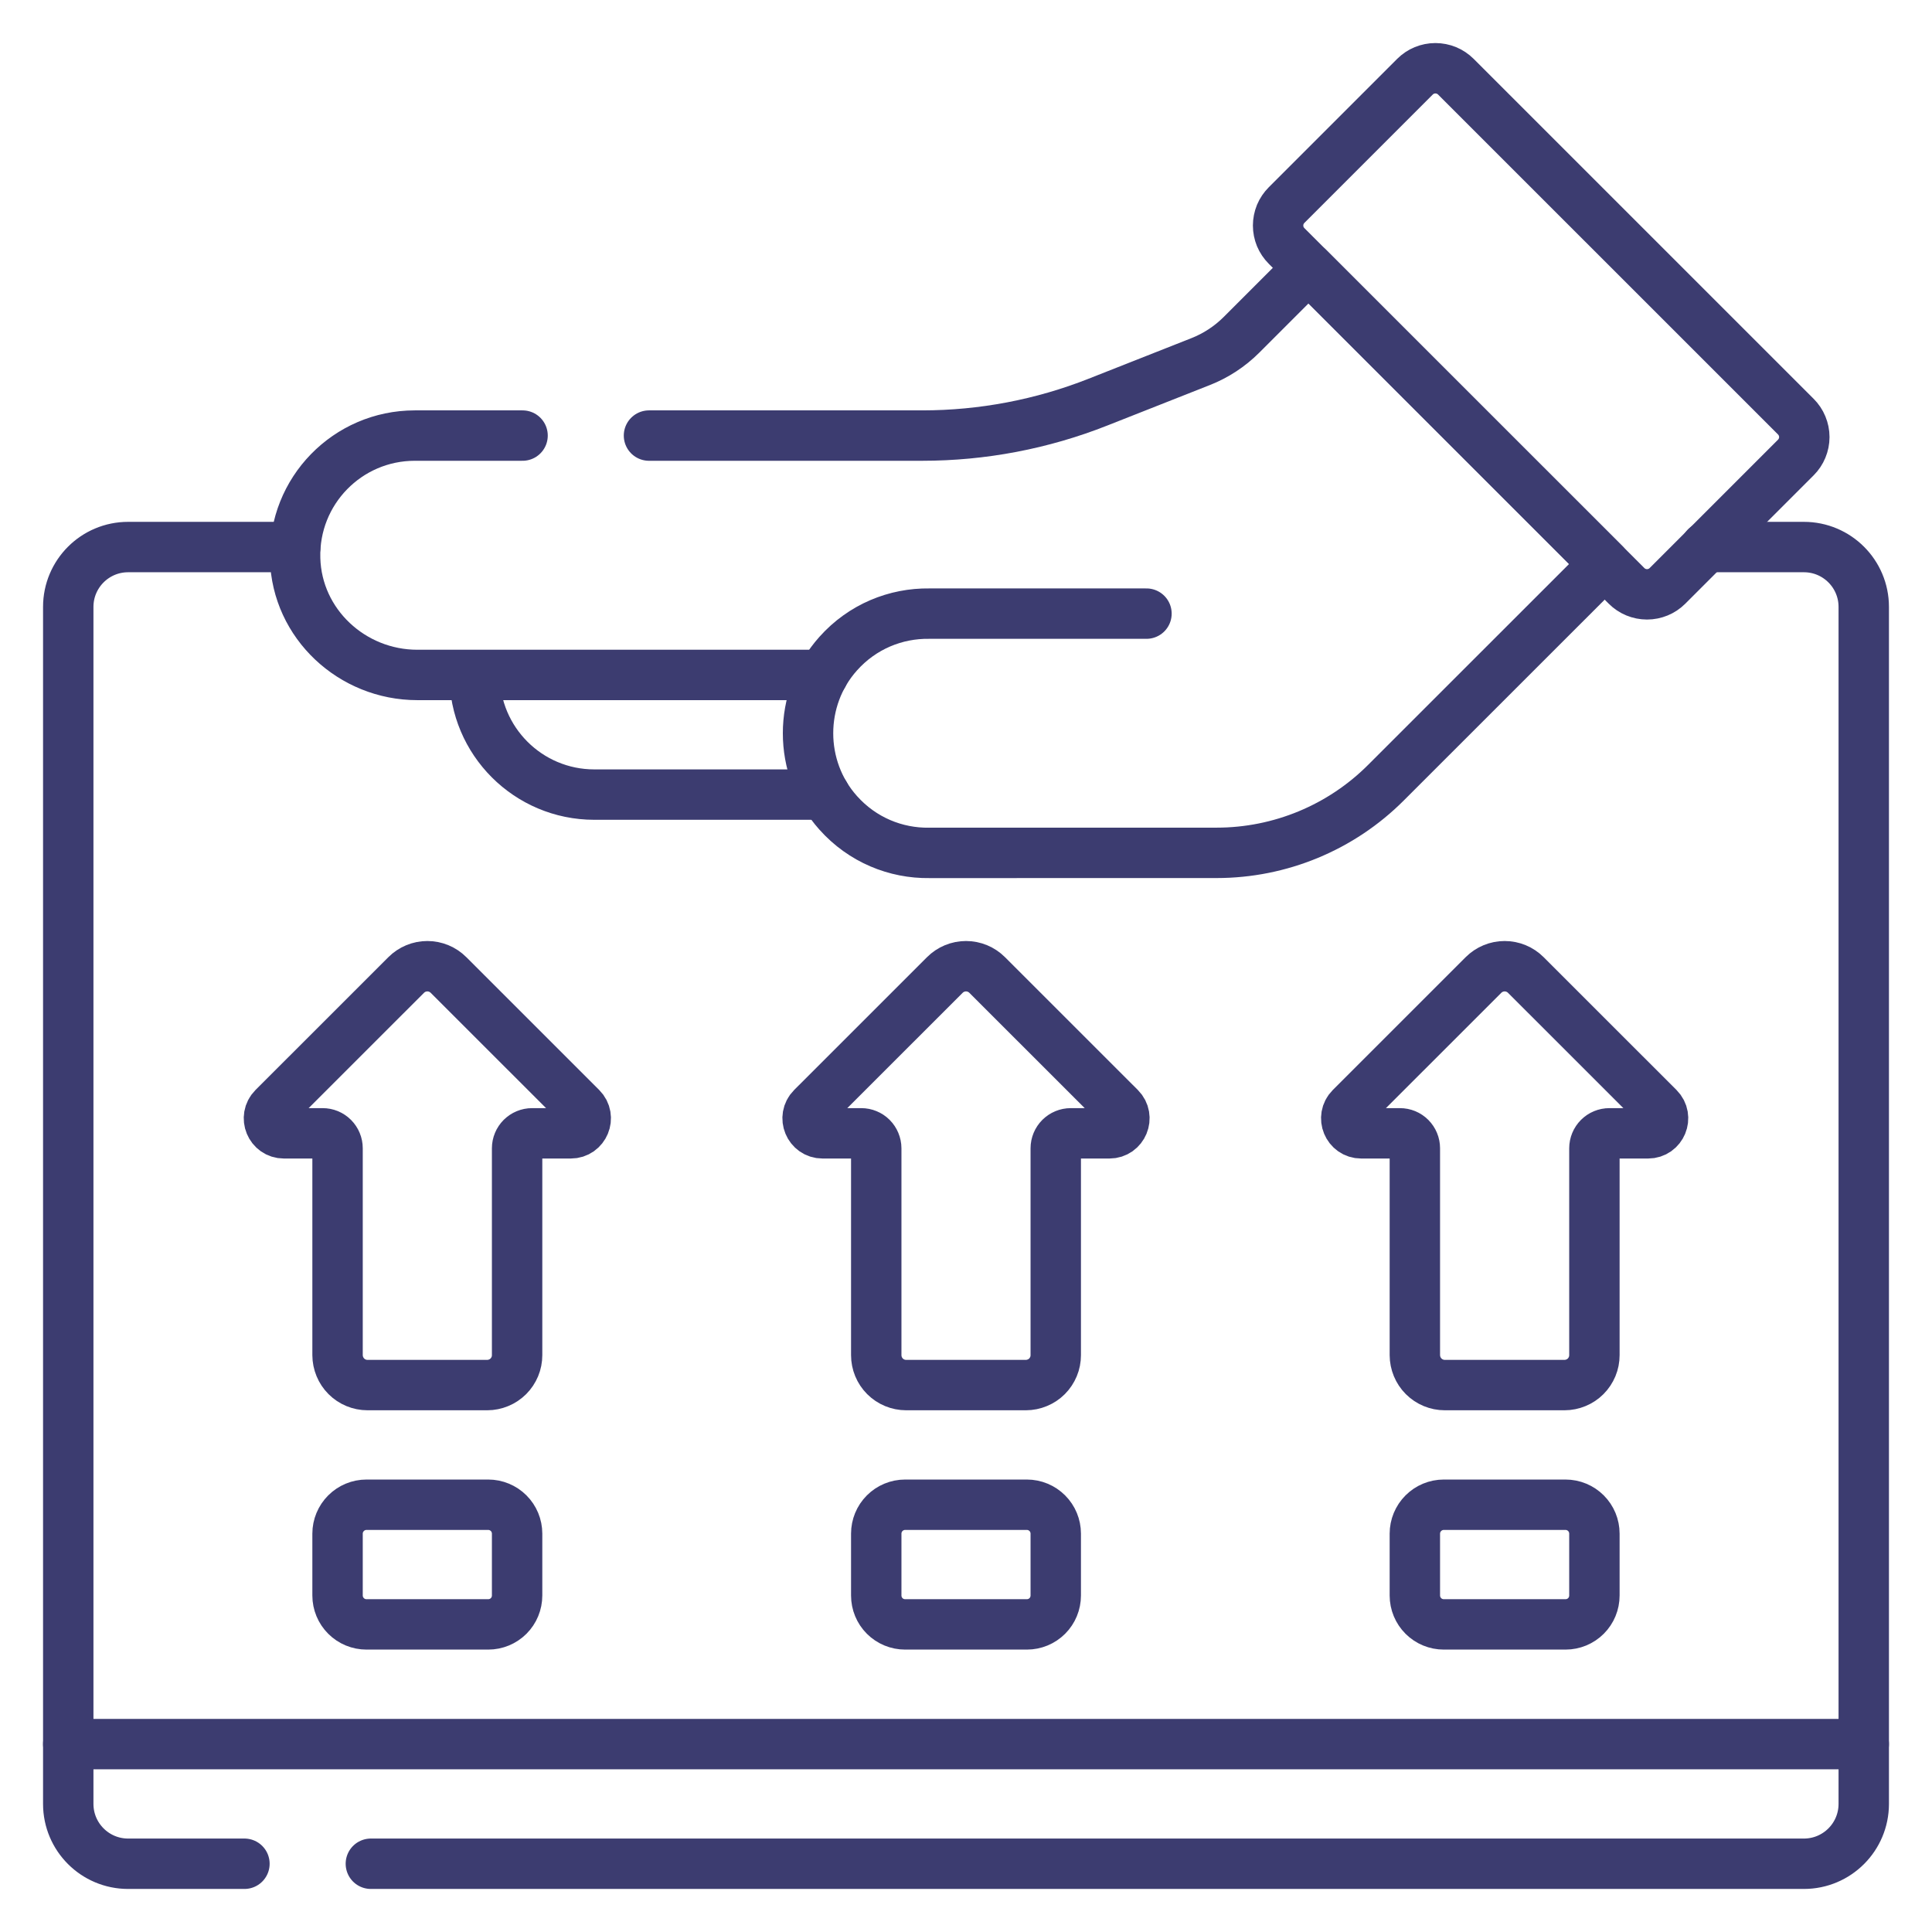
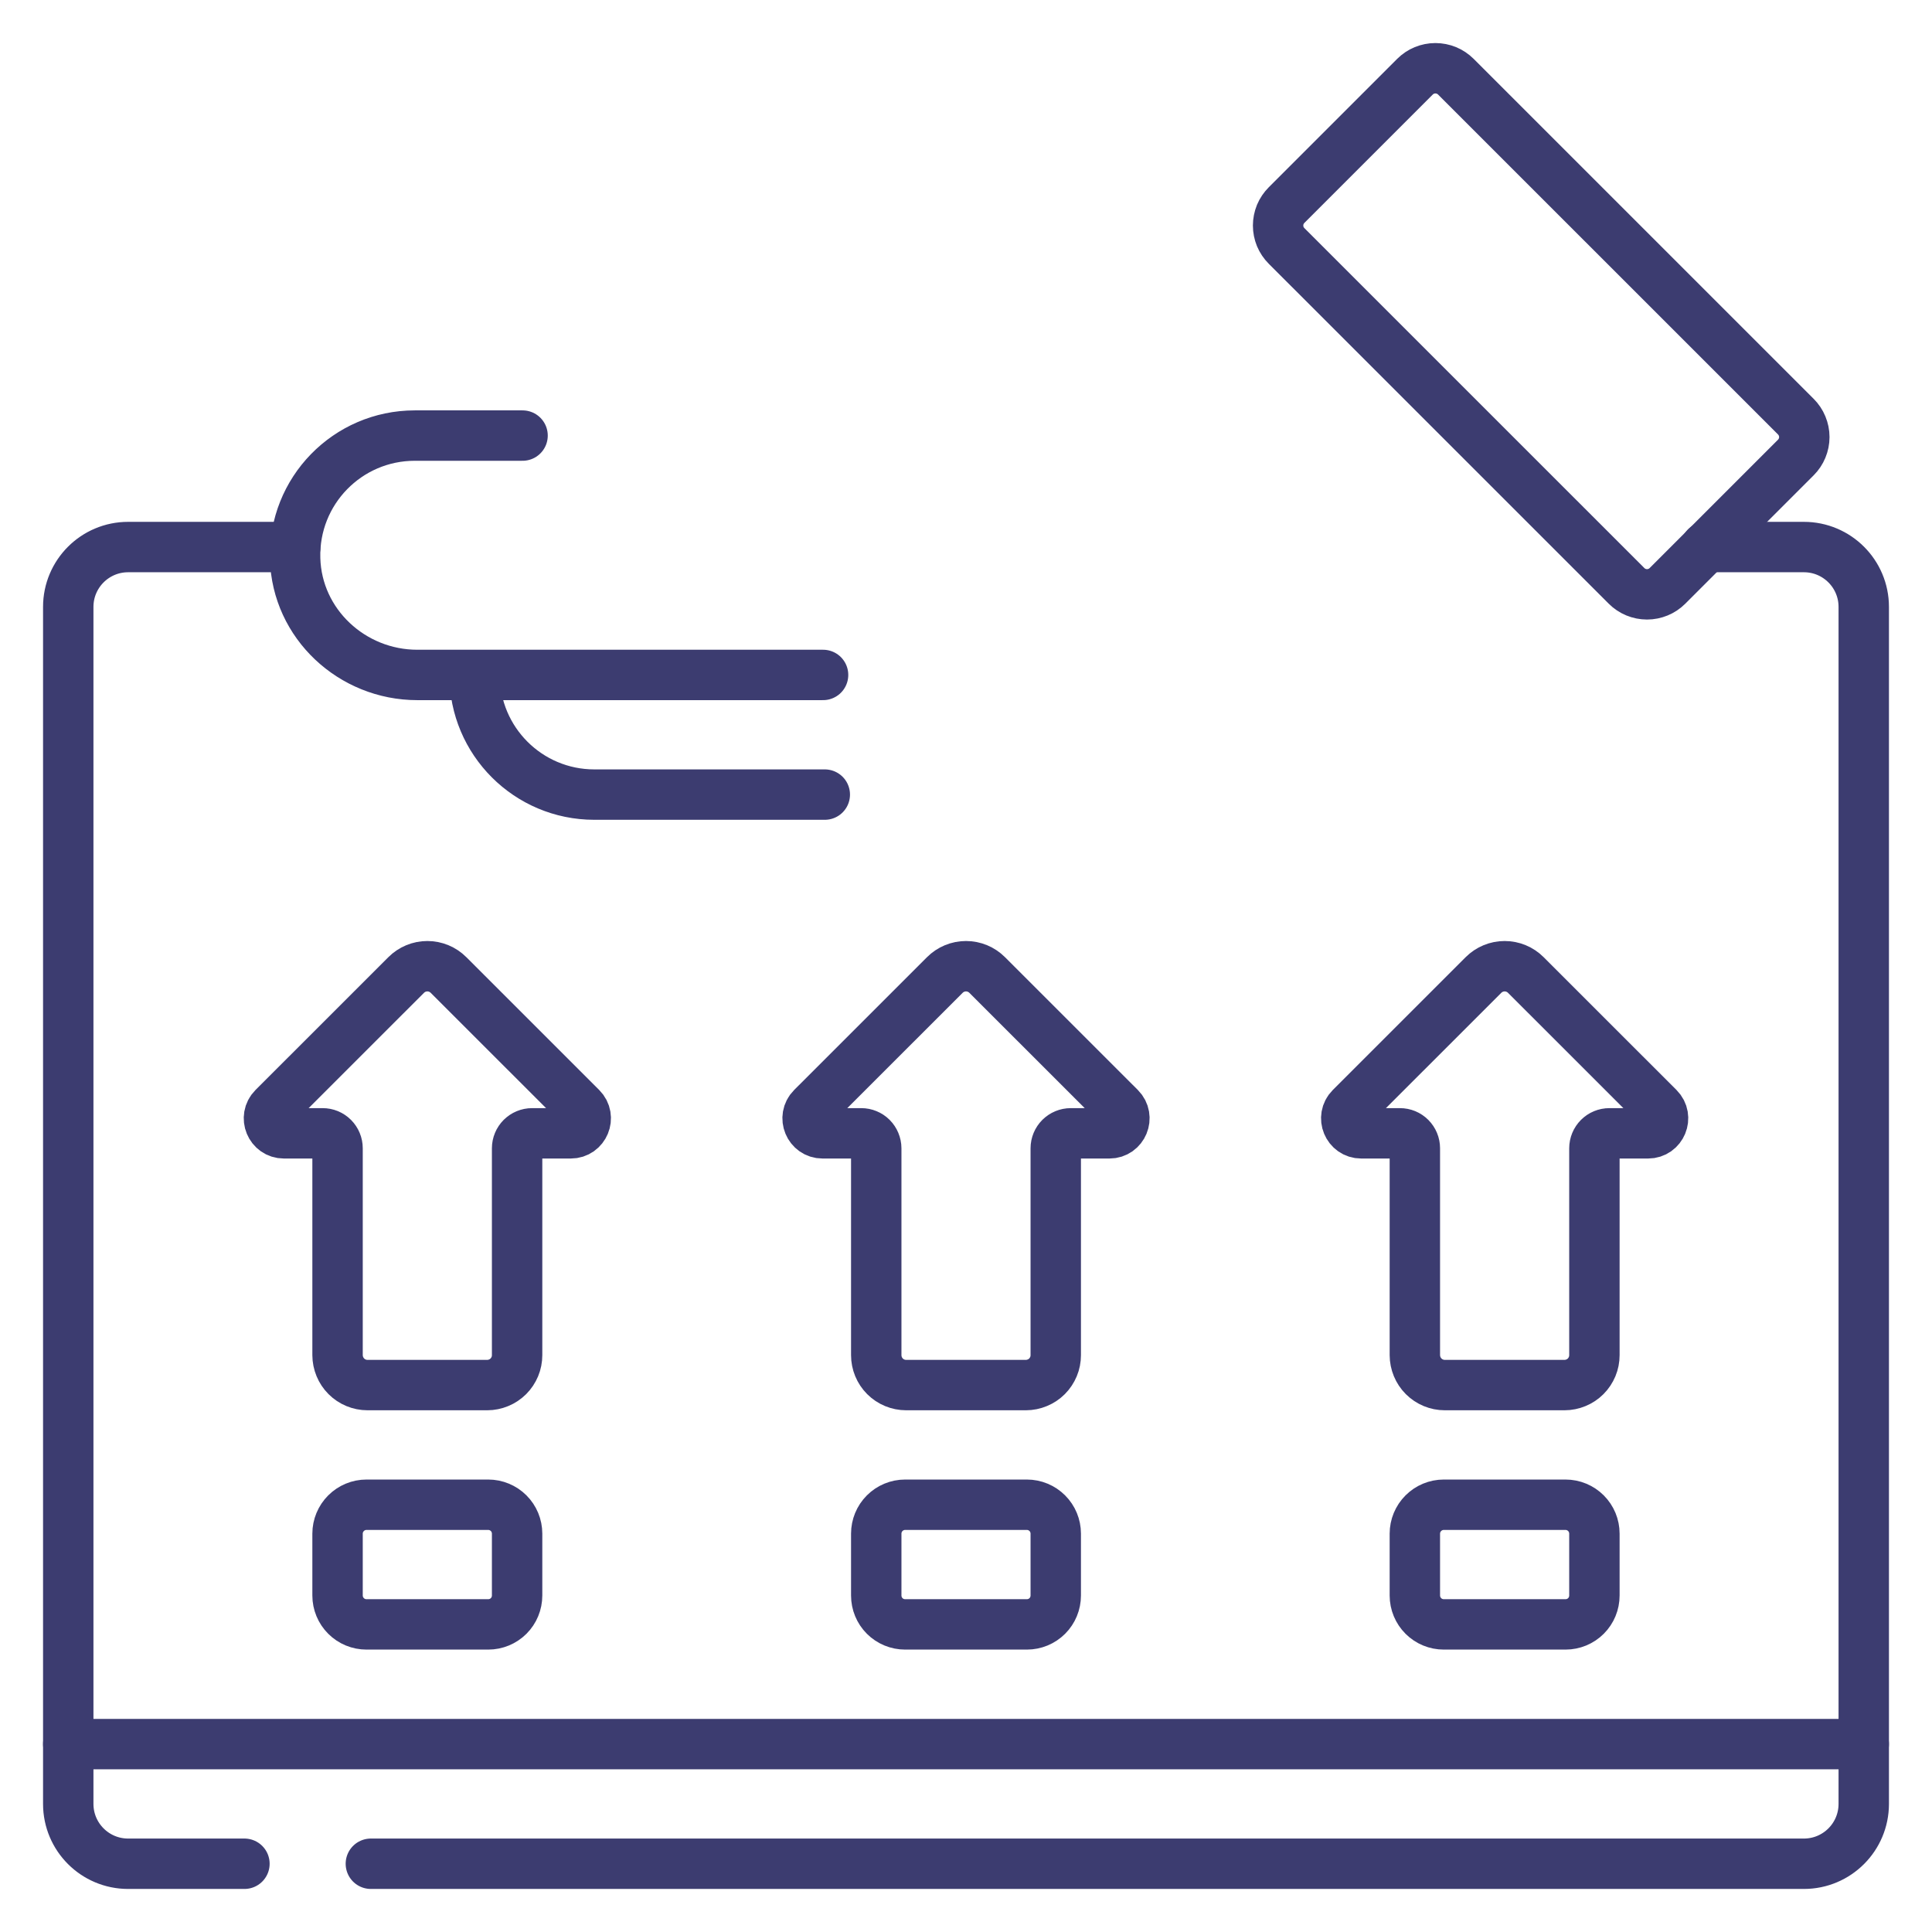
<svg xmlns="http://www.w3.org/2000/svg" width="46" height="46" viewBox="0 0 46 46" fill="none">
-   <path d="M15.452 10.371H21.956C23.39 10.371 24.81 10.101 26.143 9.574L28.588 8.609C28.951 8.466 29.281 8.249 29.557 7.974L31.154 6.377L38.207 13.429L32.997 18.637C31.928 19.706 30.478 20.306 28.967 20.306L22.125 20.307C21.331 20.318 20.534 20 19.956 19.352C19 18.282 19 16.635 19.956 15.564C20.534 14.916 21.331 14.599 22.125 14.61L27.297 14.61" stroke="#3C3C70" stroke-width="1.2" stroke-miterlimit="10" stroke-linecap="round" stroke-linejoin="round" />
  <path d="M19.597 16.07H9.935C8.382 16.07 7.069 14.853 7.027 13.301C6.982 11.69 8.275 10.371 9.875 10.371H12.442M11.3 16.07C11.3 17.643 12.576 18.919 14.15 18.919H19.638M44.375 41.526H1.625M33.69 1.826L30.633 4.883C30.569 4.947 30.518 5.023 30.483 5.106C30.449 5.19 30.431 5.279 30.431 5.37C30.431 5.46 30.449 5.549 30.483 5.633C30.518 5.716 30.569 5.792 30.633 5.856L38.728 13.95C38.857 14.079 39.032 14.151 39.215 14.151C39.397 14.151 39.572 14.079 39.701 13.95L42.758 10.893C42.822 10.829 42.873 10.753 42.907 10.67C42.942 10.586 42.96 10.497 42.96 10.406C42.96 10.316 42.942 10.227 42.907 10.143C42.873 10.06 42.822 9.984 42.758 9.92L34.663 1.826C34.534 1.697 34.359 1.625 34.176 1.625C33.994 1.625 33.819 1.697 33.69 1.826ZM20.863 32.265V27.34C20.863 27.294 20.853 27.247 20.835 27.204C20.817 27.161 20.791 27.121 20.758 27.088C20.725 27.055 20.686 27.029 20.642 27.011C20.599 26.993 20.553 26.984 20.506 26.984H19.585C19.268 26.984 19.109 26.6 19.333 26.376L22.496 23.214C22.63 23.08 22.811 23.005 23 23.005C23.189 23.005 23.37 23.08 23.504 23.214L26.667 26.376C26.891 26.6 26.732 26.984 26.415 26.984H25.494C25.399 26.984 25.309 27.022 25.242 27.088C25.175 27.155 25.137 27.246 25.137 27.34V32.265C25.137 32.359 25.119 32.452 25.083 32.538C25.047 32.624 24.995 32.703 24.929 32.769C24.863 32.835 24.784 32.888 24.698 32.923C24.611 32.959 24.518 32.978 24.425 32.978H21.575C21.386 32.978 21.205 32.903 21.071 32.769C20.938 32.636 20.863 32.454 20.863 32.265ZM21.551 35.827H24.449C24.632 35.827 24.807 35.9 24.936 36.029C25.065 36.158 25.137 36.333 25.137 36.515V37.988C25.137 38.171 25.065 38.346 24.936 38.475C24.807 38.604 24.632 38.676 24.449 38.676H21.551C21.368 38.676 21.193 38.604 21.064 38.475C20.935 38.346 20.863 38.171 20.863 37.988V36.515C20.863 36.333 20.935 36.158 21.064 36.029C21.193 35.9 21.368 35.827 21.551 35.827ZM33.687 32.265V27.34C33.687 27.294 33.678 27.247 33.66 27.204C33.642 27.161 33.616 27.121 33.583 27.088C33.55 27.055 33.511 27.029 33.468 27.011C33.424 26.993 33.378 26.984 33.331 26.984H32.41C32.093 26.984 31.934 26.6 32.158 26.376L35.321 23.214C35.455 23.08 35.636 23.005 35.825 23.005C36.014 23.005 36.195 23.08 36.329 23.214L39.492 26.376C39.716 26.6 39.557 26.984 39.24 26.984H38.319C38.224 26.984 38.133 27.022 38.067 27.088C38 27.155 37.962 27.246 37.962 27.34V32.265C37.962 32.359 37.944 32.452 37.908 32.538C37.872 32.624 37.82 32.703 37.754 32.769C37.688 32.835 37.609 32.888 37.523 32.923C37.436 32.959 37.343 32.978 37.25 32.978H34.4C34.211 32.978 34.03 32.903 33.896 32.769C33.763 32.636 33.688 32.454 33.687 32.265ZM34.376 35.827H37.274C37.457 35.827 37.632 35.9 37.761 36.029C37.89 36.158 37.962 36.333 37.962 36.515V37.988C37.962 38.171 37.89 38.346 37.761 38.475C37.632 38.604 37.457 38.676 37.274 38.676H34.376C34.193 38.676 34.018 38.604 33.889 38.475C33.76 38.346 33.687 38.171 33.687 37.988V36.515C33.687 36.333 33.76 36.158 33.889 36.029C34.018 35.9 34.193 35.827 34.376 35.827ZM8.037 32.265V27.34C8.037 27.294 8.028 27.247 8.01 27.204C7.992 27.161 7.966 27.121 7.933 27.088C7.9 27.055 7.861 27.029 7.818 27.011C7.774 26.993 7.728 26.984 7.681 26.984H6.76C6.443 26.984 6.284 26.6 6.508 26.376L9.671 23.214C9.805 23.08 9.986 23.005 10.175 23.005C10.364 23.005 10.545 23.08 10.679 23.214L13.842 26.376C14.066 26.6 13.907 26.984 13.59 26.984H12.669C12.574 26.984 12.484 27.022 12.417 27.088C12.35 27.155 12.312 27.246 12.312 27.34V32.265C12.312 32.359 12.294 32.452 12.258 32.538C12.222 32.624 12.17 32.703 12.104 32.769C12.037 32.835 11.959 32.888 11.873 32.923C11.786 32.959 11.694 32.978 11.6 32.978H8.75C8.561 32.978 8.38 32.903 8.246 32.769C8.113 32.636 8.038 32.454 8.037 32.265ZM8.726 35.827H11.624C11.807 35.827 11.982 35.9 12.111 36.029C12.24 36.158 12.312 36.333 12.312 36.515V37.988C12.312 38.171 12.24 38.346 12.111 38.475C11.982 38.604 11.807 38.676 11.624 38.676H8.726C8.543 38.676 8.368 38.604 8.239 38.475C8.11 38.346 8.037 38.171 8.037 37.988V36.515C8.037 36.333 8.11 36.158 8.239 36.029C8.368 35.9 8.543 35.827 8.726 35.827Z" stroke="#3C3C70" stroke-width="1.2" stroke-miterlimit="10" stroke-linecap="round" stroke-linejoin="round" />
  <path d="M5.82 44.375H3.05C2.263 44.375 1.625 43.737 1.625 42.95V14.45C1.625 13.663 2.263 13.025 3.05 13.025H7.029M40.617 13.025H42.95C43.737 13.025 44.375 13.663 44.375 14.45V42.95C44.375 43.737 43.737 44.375 42.95 44.375H8.83" stroke="#3C3C70" stroke-width="1.2" stroke-miterlimit="10" stroke-linecap="round" stroke-linejoin="round" />
</svg>